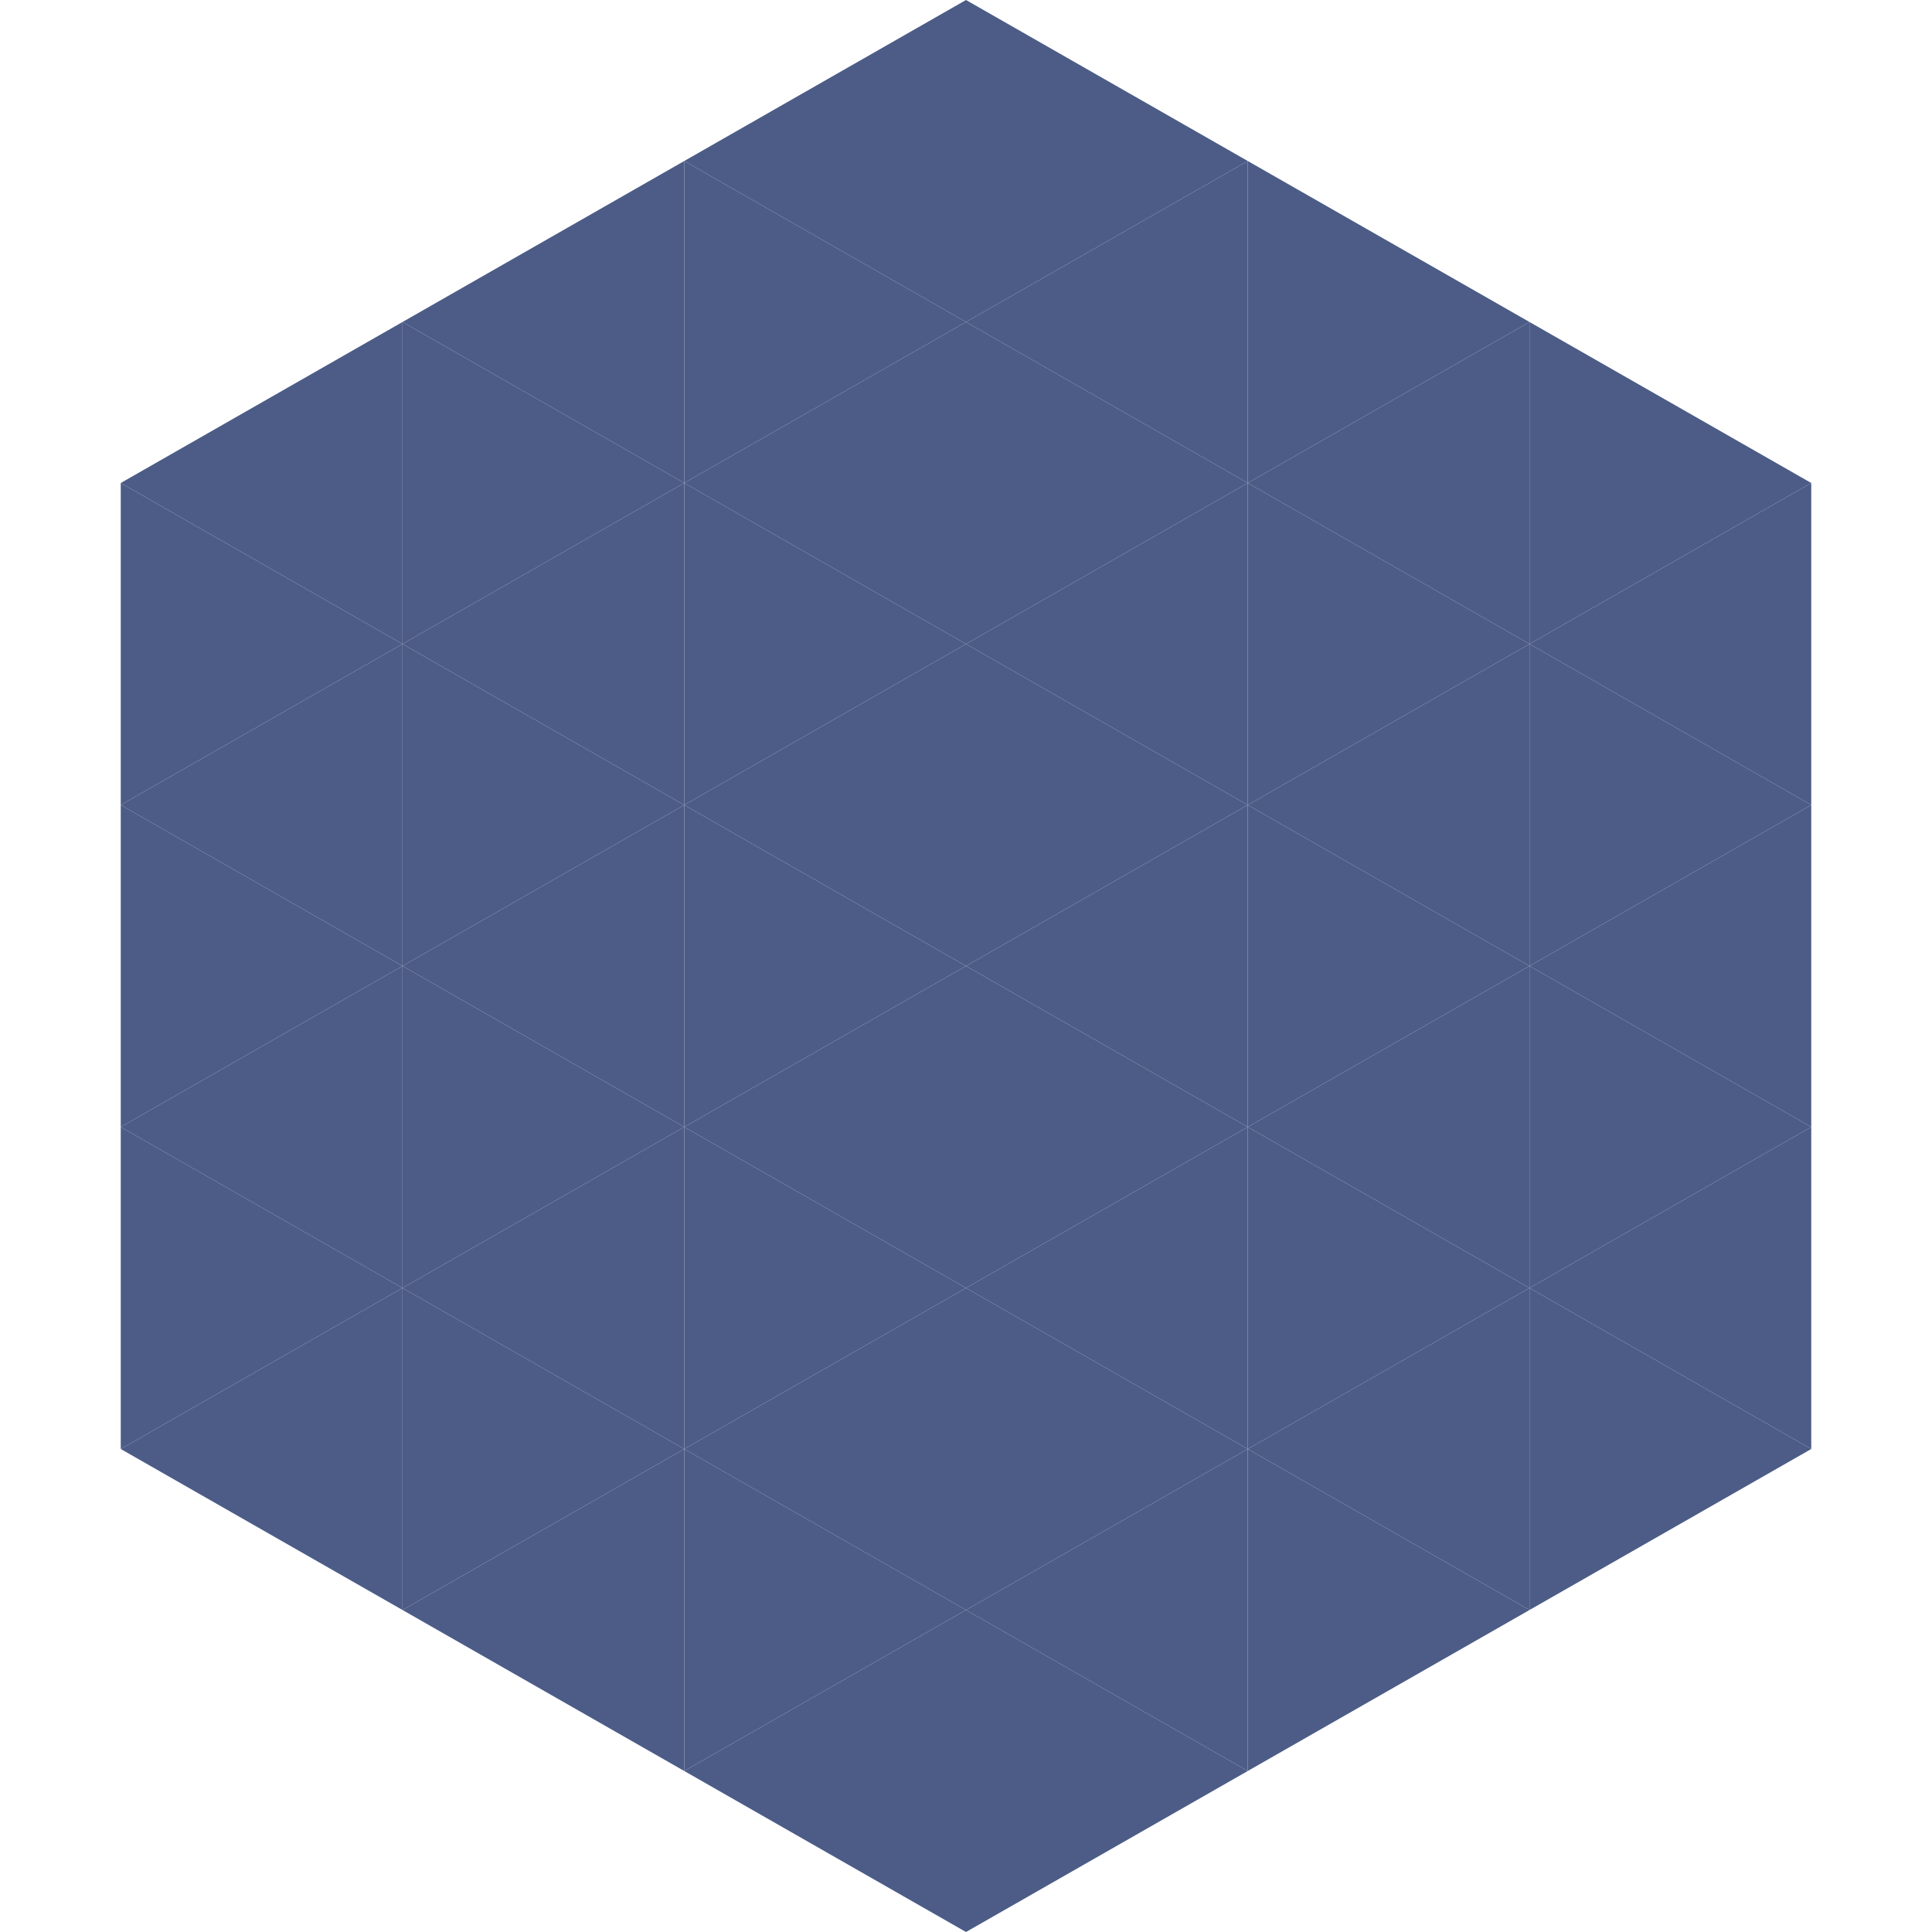
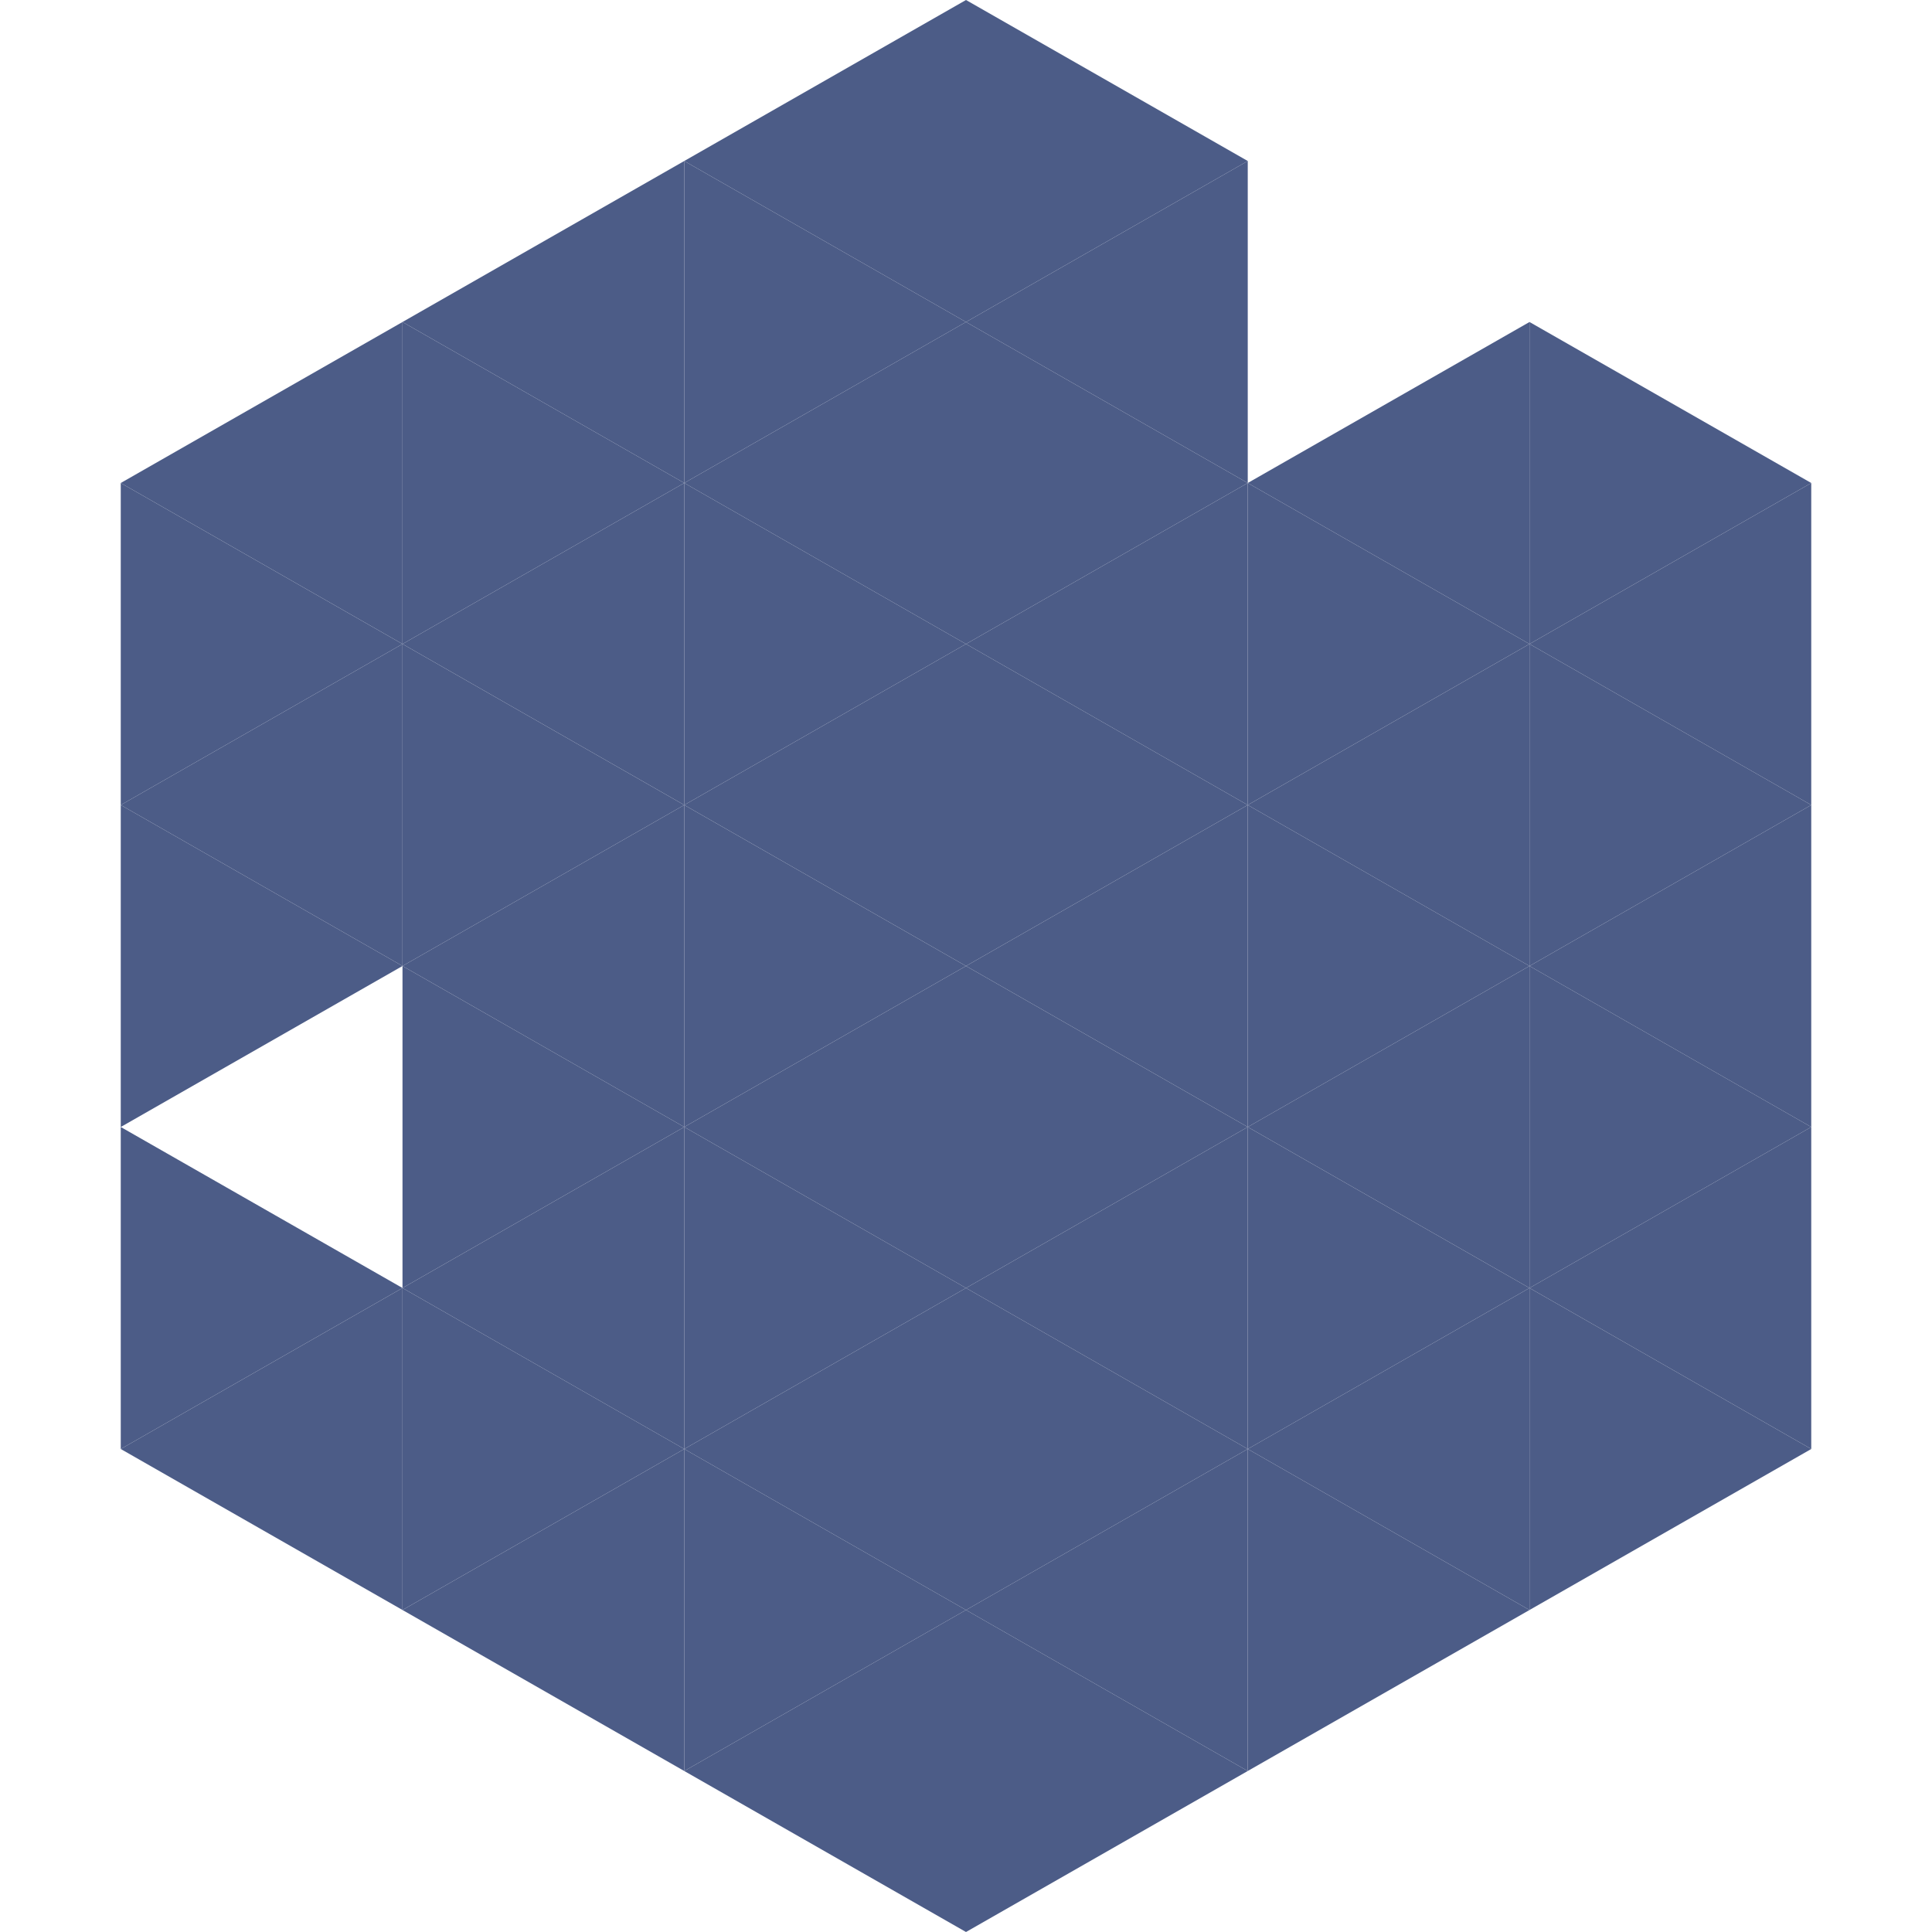
<svg xmlns="http://www.w3.org/2000/svg" width="240" height="240">
  <polygon points="50,40 15,60 50,80" style="fill:rgb(76,92,135)" />
  <polygon points="190,40 225,60 190,80" style="fill:rgb(76,92,135)" />
  <polygon points="15,60 50,80 15,100" style="fill:rgb(76,92,135)" />
  <polygon points="225,60 190,80 225,100" style="fill:rgb(76,92,135)" />
  <polygon points="50,80 15,100 50,120" style="fill:rgb(76,92,135)" />
  <polygon points="190,80 225,100 190,120" style="fill:rgb(76,92,135)" />
  <polygon points="15,100 50,120 15,140" style="fill:rgb(76,92,135)" />
  <polygon points="225,100 190,120 225,140" style="fill:rgb(76,92,135)" />
-   <polygon points="50,120 15,140 50,160" style="fill:rgb(76,92,135)" />
  <polygon points="190,120 225,140 190,160" style="fill:rgb(76,92,135)" />
  <polygon points="15,140 50,160 15,180" style="fill:rgb(76,92,135)" />
  <polygon points="225,140 190,160 225,180" style="fill:rgb(76,92,135)" />
  <polygon points="50,160 15,180 50,200" style="fill:rgb(76,92,135)" />
  <polygon points="190,160 225,180 190,200" style="fill:rgb(76,92,135)" />
  <polygon points="15,180 50,200 15,220" style="fill:rgb(255,255,255); fill-opacity:0" />
  <polygon points="225,180 190,200 225,220" style="fill:rgb(255,255,255); fill-opacity:0" />
  <polygon points="50,0 85,20 50,40" style="fill:rgb(255,255,255); fill-opacity:0" />
  <polygon points="190,0 155,20 190,40" style="fill:rgb(255,255,255); fill-opacity:0" />
  <polygon points="85,20 50,40 85,60" style="fill:rgb(76,92,135)" />
-   <polygon points="155,20 190,40 155,60" style="fill:rgb(76,92,135)" />
  <polygon points="50,40 85,60 50,80" style="fill:rgb(76,92,135)" />
  <polygon points="190,40 155,60 190,80" style="fill:rgb(76,92,135)" />
  <polygon points="85,60 50,80 85,100" style="fill:rgb(76,92,135)" />
  <polygon points="155,60 190,80 155,100" style="fill:rgb(76,92,135)" />
  <polygon points="50,80 85,100 50,120" style="fill:rgb(76,92,135)" />
  <polygon points="190,80 155,100 190,120" style="fill:rgb(76,92,135)" />
  <polygon points="85,100 50,120 85,140" style="fill:rgb(76,92,135)" />
  <polygon points="155,100 190,120 155,140" style="fill:rgb(76,92,135)" />
  <polygon points="50,120 85,140 50,160" style="fill:rgb(76,92,135)" />
  <polygon points="190,120 155,140 190,160" style="fill:rgb(76,92,135)" />
  <polygon points="85,140 50,160 85,180" style="fill:rgb(76,92,135)" />
  <polygon points="155,140 190,160 155,180" style="fill:rgb(76,92,135)" />
  <polygon points="50,160 85,180 50,200" style="fill:rgb(76,92,135)" />
  <polygon points="190,160 155,180 190,200" style="fill:rgb(76,92,135)" />
  <polygon points="85,180 50,200 85,220" style="fill:rgb(76,92,135)" />
  <polygon points="155,180 190,200 155,220" style="fill:rgb(76,92,135)" />
  <polygon points="120,0 85,20 120,40" style="fill:rgb(76,92,135)" />
  <polygon points="120,0 155,20 120,40" style="fill:rgb(76,92,135)" />
  <polygon points="85,20 120,40 85,60" style="fill:rgb(76,92,135)" />
  <polygon points="155,20 120,40 155,60" style="fill:rgb(76,92,135)" />
  <polygon points="120,40 85,60 120,80" style="fill:rgb(76,92,135)" />
  <polygon points="120,40 155,60 120,80" style="fill:rgb(76,92,135)" />
  <polygon points="85,60 120,80 85,100" style="fill:rgb(76,92,135)" />
  <polygon points="155,60 120,80 155,100" style="fill:rgb(76,92,135)" />
  <polygon points="120,80 85,100 120,120" style="fill:rgb(76,92,135)" />
  <polygon points="120,80 155,100 120,120" style="fill:rgb(76,92,135)" />
  <polygon points="85,100 120,120 85,140" style="fill:rgb(76,92,135)" />
  <polygon points="155,100 120,120 155,140" style="fill:rgb(76,92,135)" />
  <polygon points="120,120 85,140 120,160" style="fill:rgb(76,92,135)" />
  <polygon points="120,120 155,140 120,160" style="fill:rgb(76,92,135)" />
  <polygon points="85,140 120,160 85,180" style="fill:rgb(76,92,135)" />
  <polygon points="155,140 120,160 155,180" style="fill:rgb(76,92,135)" />
  <polygon points="120,160 85,180 120,200" style="fill:rgb(76,92,135)" />
  <polygon points="120,160 155,180 120,200" style="fill:rgb(76,92,135)" />
  <polygon points="85,180 120,200 85,220" style="fill:rgb(76,92,135)" />
  <polygon points="155,180 120,200 155,220" style="fill:rgb(76,92,135)" />
  <polygon points="120,200 85,220 120,240" style="fill:rgb(76,92,135)" />
  <polygon points="120,200 155,220 120,240" style="fill:rgb(76,92,135)" />
  <polygon points="85,220 120,240 85,260" style="fill:rgb(255,255,255); fill-opacity:0" />
-   <polygon points="155,220 120,240 155,260" style="fill:rgb(255,255,255); fill-opacity:0" />
</svg>